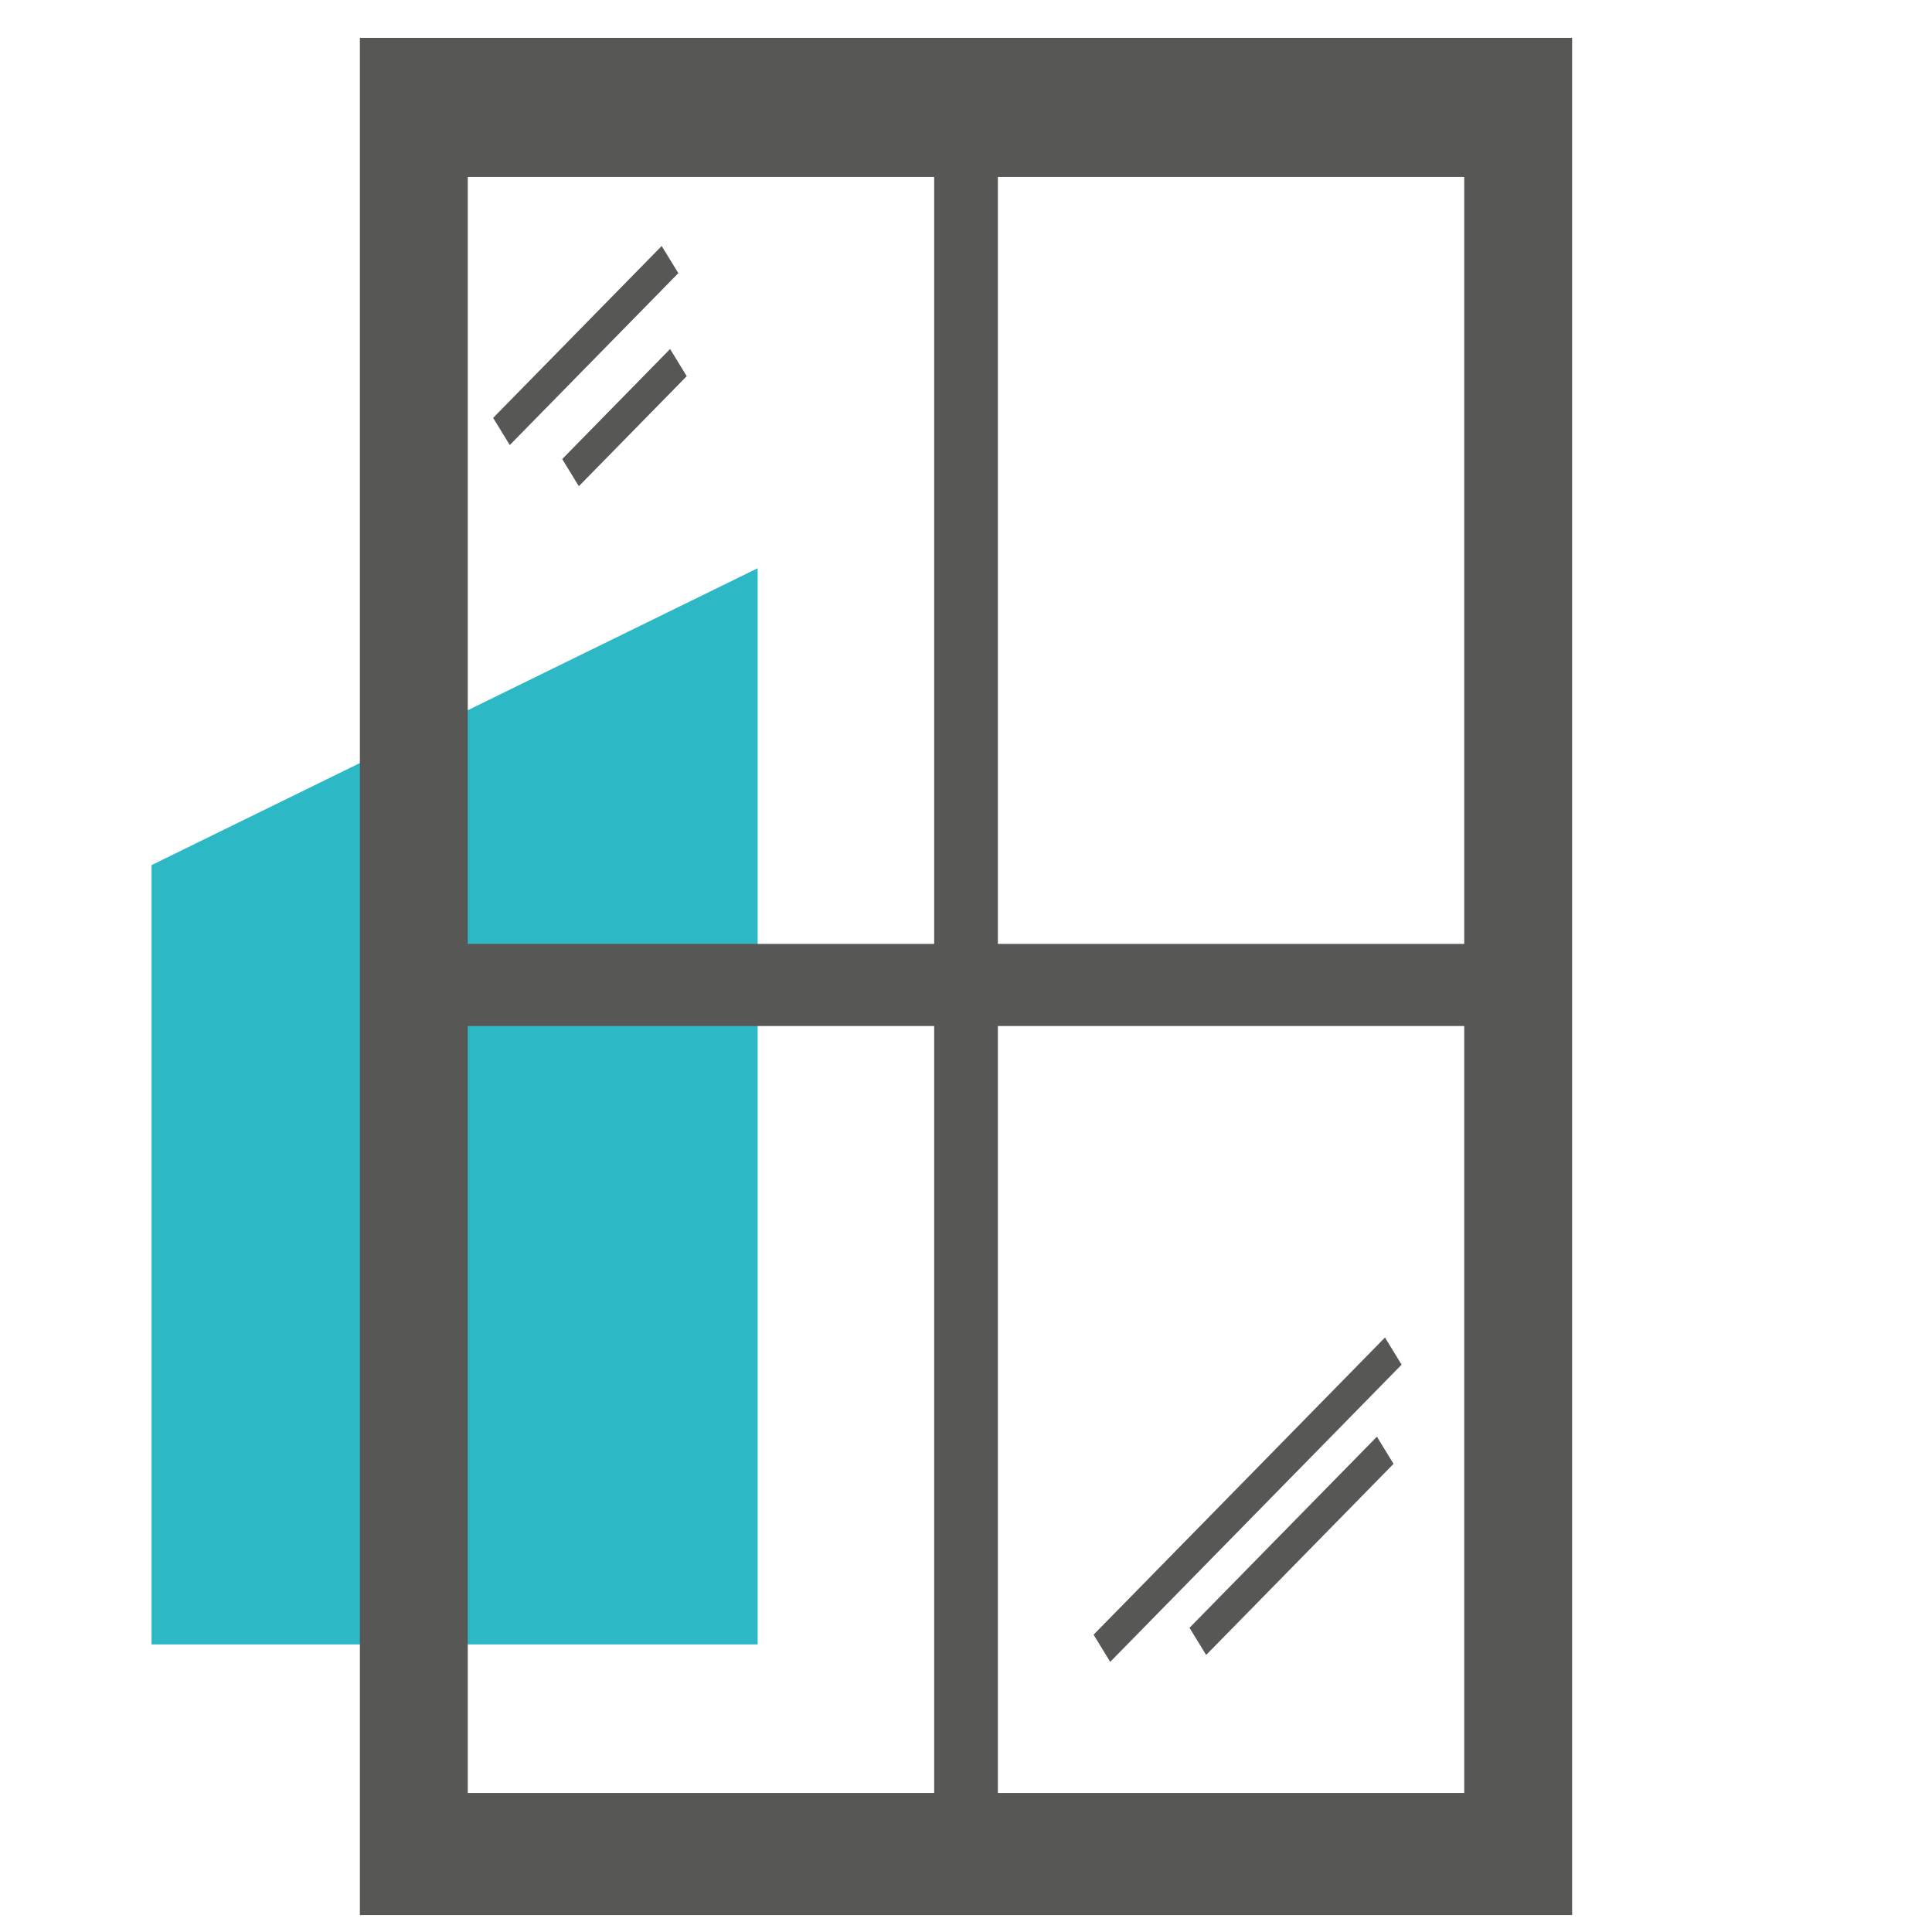
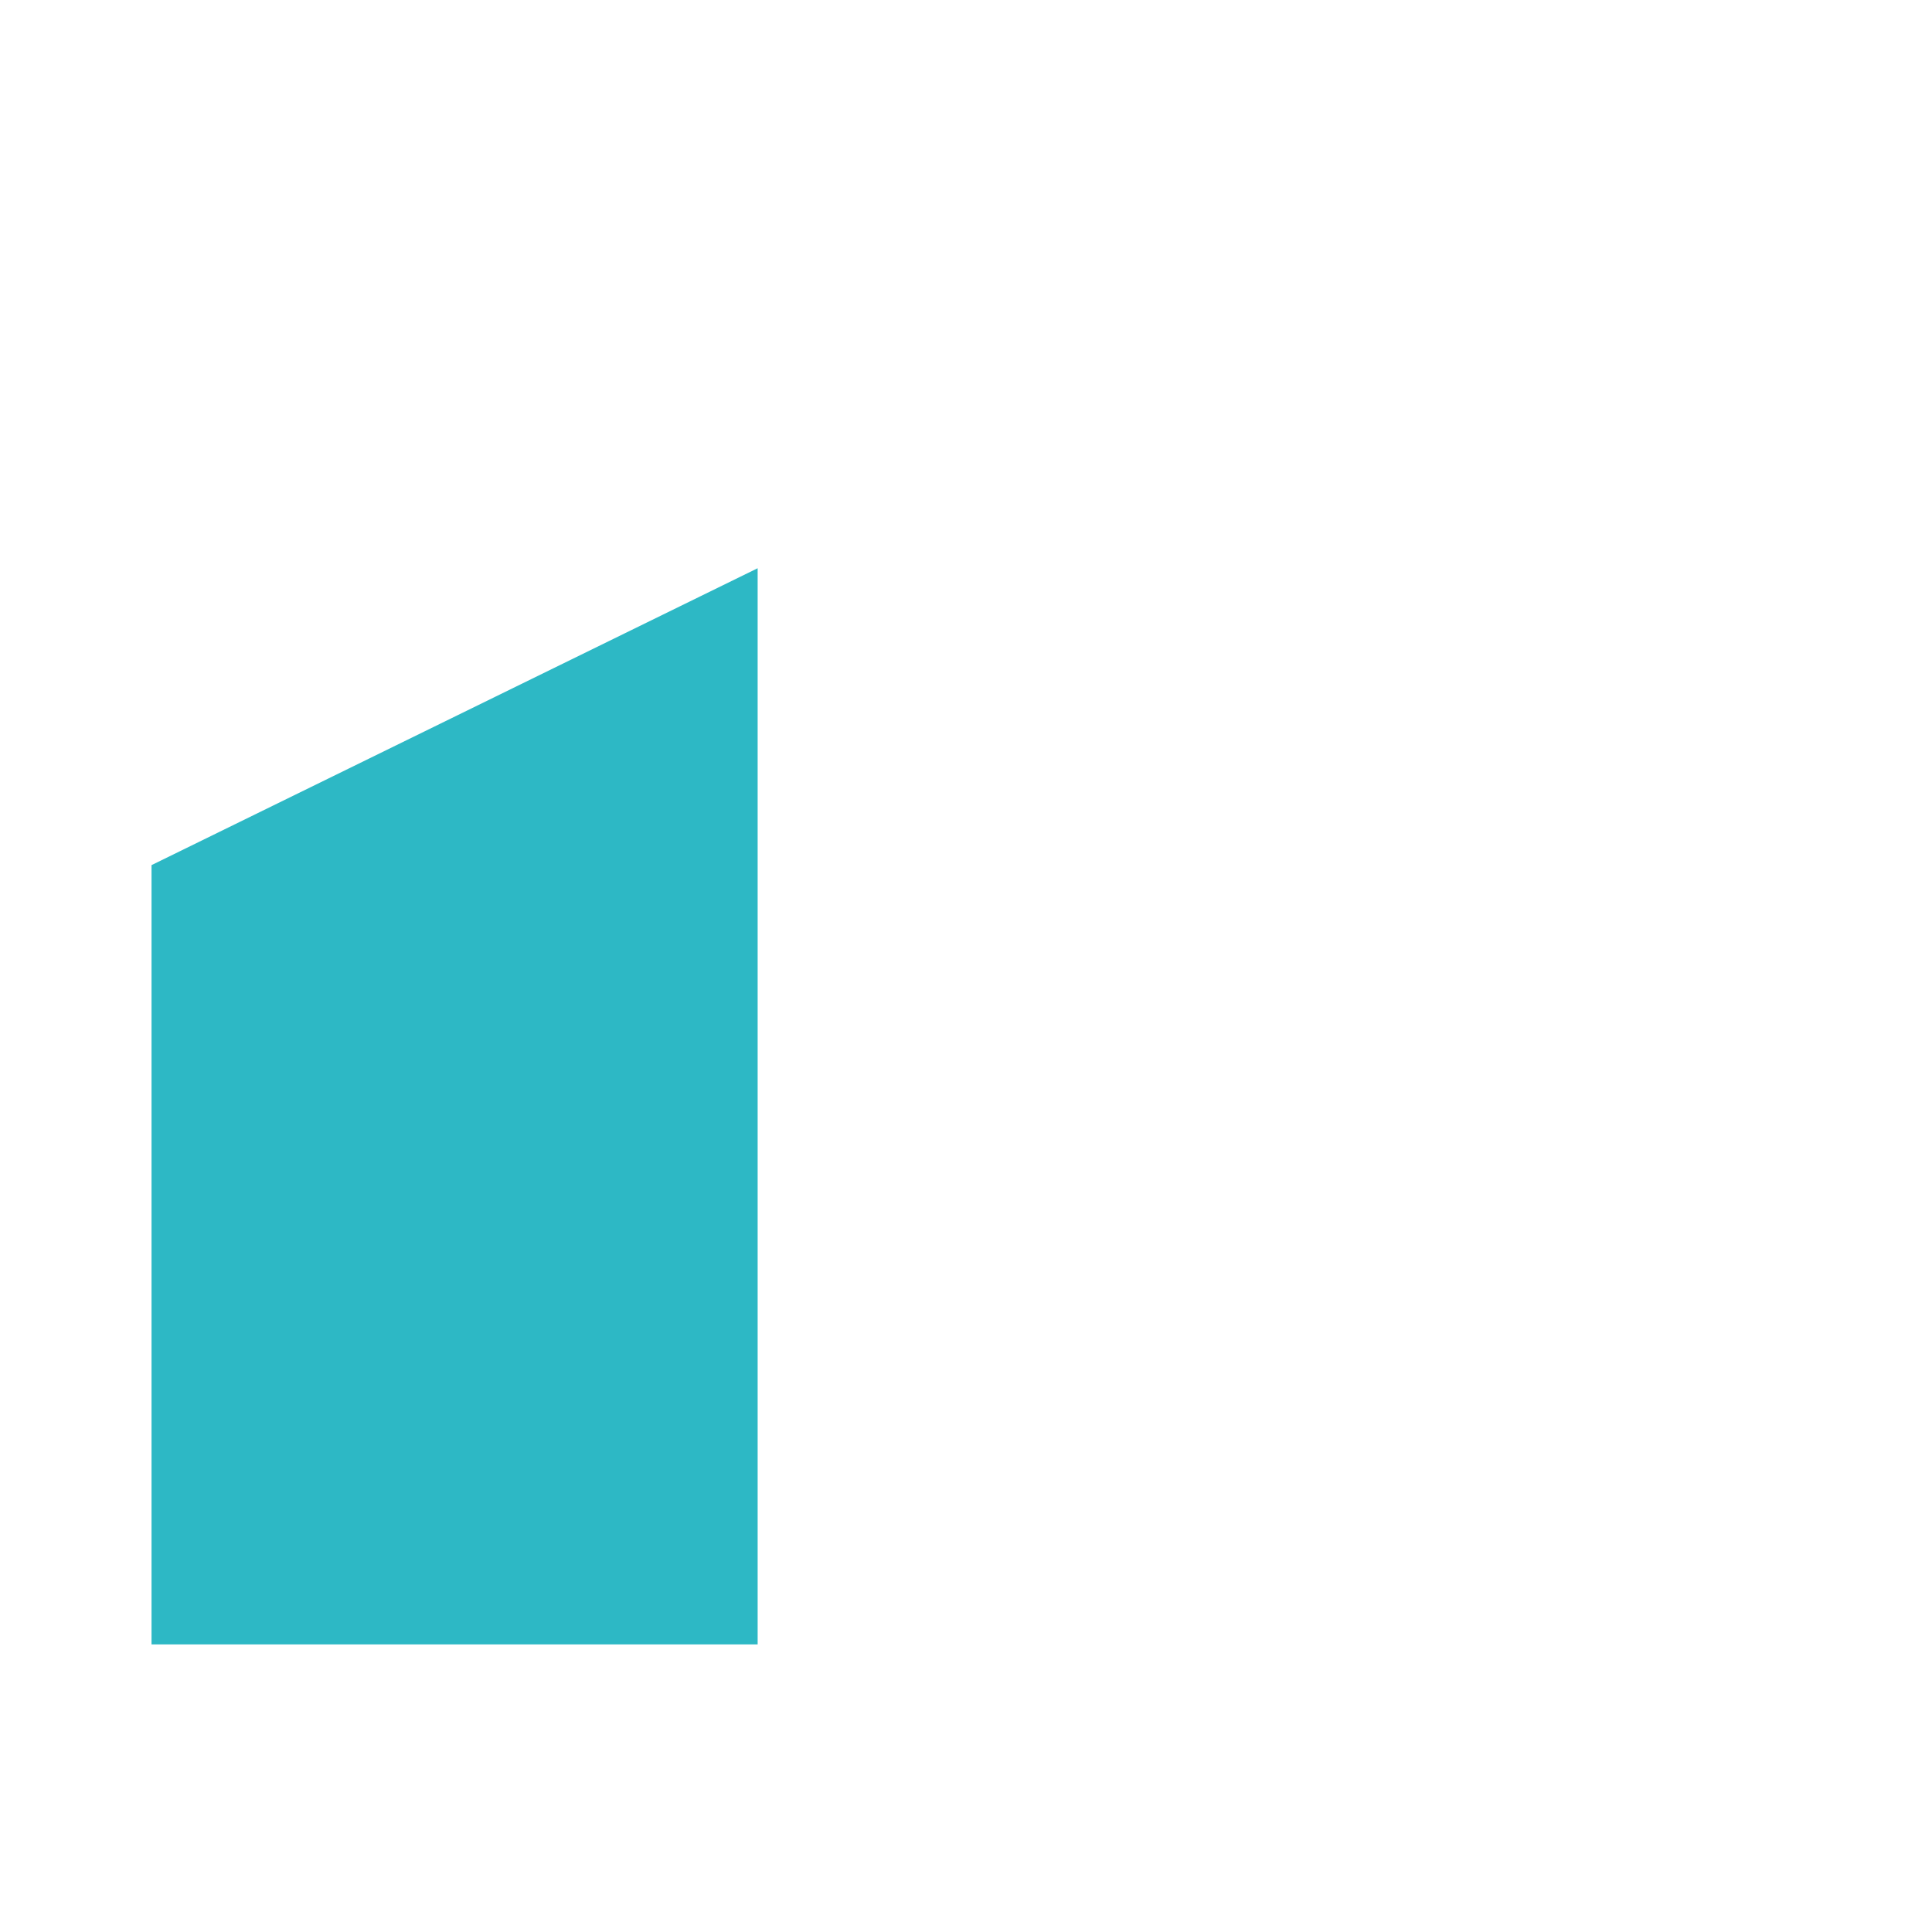
<svg xmlns="http://www.w3.org/2000/svg" width="51" height="51" viewBox="0 0 51 51" fill="none">
  <g clip-path="url(#clip0)">
    <path d="M20 15V43.408H4V22.837L20 15Z" fill="#2DB8C5" />
-     <path d="M10.924 1H40.076H41.5V2.835V49.165V51H40.076H10.924H9.5V49.165V2.835V1H10.924ZM31.4 42.97L36.347 37.925L36.786 38.642L31.839 43.687L31.4 42.97ZM28.868 43.152L36.56 35.307L36.999 36.024L29.307 43.869L28.868 43.152ZM14.841 12.118L17.689 9.213L18.128 9.93L15.28 12.835L14.841 12.118ZM13.018 11.031L17.467 6.494L17.906 7.211L13.457 11.748L13.018 11.031ZM12.348 24.917H24.66V4.67H12.348V24.917ZM26.341 4.67V24.917H38.652V4.67H26.341ZM38.652 27.084H26.341V47.33H38.652V27.084ZM24.66 47.33V27.084H12.348V47.33H24.66Z" fill="#575756" />
  </g>
  <defs>
    <clipPath id="clip0">
      <rect width="50" height="50" fill="white" transform="translate(0.5 0.553)" />
    </clipPath>
  </defs>
</svg>